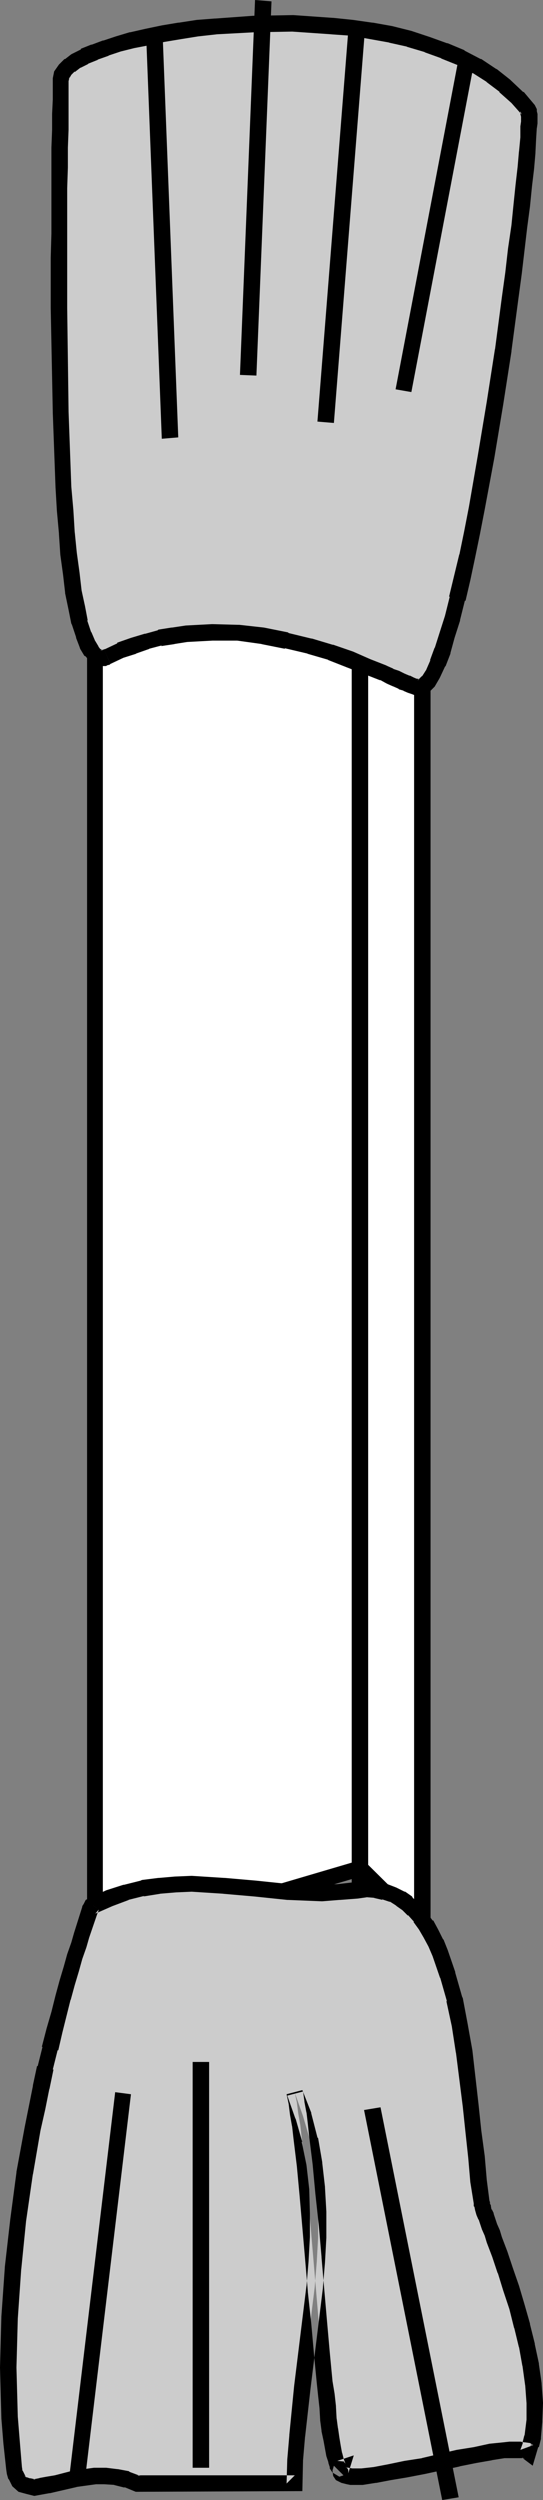
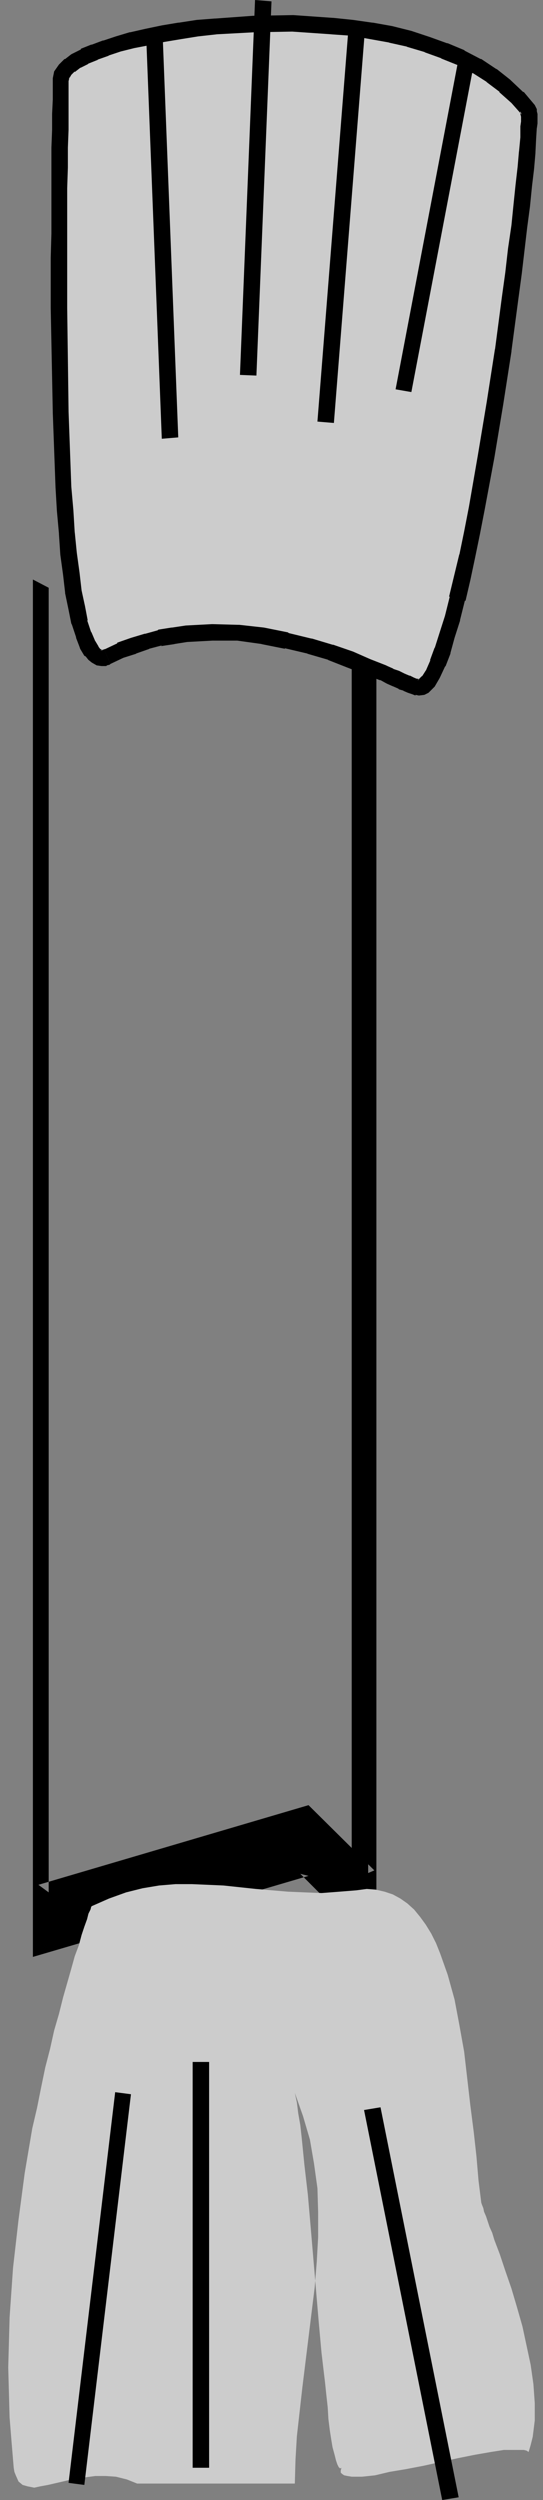
<svg xmlns="http://www.w3.org/2000/svg" xmlns:ns1="http://sodipodi.sourceforge.net/DTD/sodipodi-0.dtd" xmlns:ns2="http://www.inkscape.org/namespaces/inkscape" version="1.0" width="33.867mm" height="155.668mm" id="svg14" ns1:docname="Blush Brush.wmf">
  <rect width="100%" height="100%" fill="#808080" stroke="none" />
  <ns1:namedview id="namedview14" pagecolor="#ffffff" bordercolor="#000000" borderopacity="0.25" ns2:showpageshadow="2" ns2:pageopacity="0.0" ns2:pagecheckerboard="0" ns2:deskcolor="#d1d1d1" ns2:document-units="mm" />
  <defs id="defs1">
    <pattern id="WMFhbasepattern" patternUnits="userSpaceOnUse" width="6" height="6" x="0" y="0" />
  </defs>
-   <path style="fill:#ffffff;fill-opacity:1;fill-rule:evenodd;stroke:none" d="m 22.465,138.322 h 62.384 l 14.707,14.705 V 454.394 L 84.848,439.689 22.465,458.111 Z" id="path1" />
-   <path style="fill:#000000;fill-opacity:1;fill-rule:evenodd;stroke:none" d="m 24.242,138.322 -1.778,1.939 h 62.384 l -1.293,-0.485 14.707,14.543 -0.646,-1.293 v 301.367 l 3.394,-1.454 -15.515,-15.351 -63.677,18.745 2.424,1.778 V 138.322 l -3.717,-1.939 v 324.152 l 64.97,-19.068 -1.939,-0.485 17.939,17.937 V 152.219 L 85.657,136.383 H 20.525 Z" id="path2" />
+   <path style="fill:#000000;fill-opacity:1;fill-rule:evenodd;stroke:none" d="m 24.242,138.322 -1.778,1.939 h 62.384 v 301.367 l 3.394,-1.454 -15.515,-15.351 -63.677,18.745 2.424,1.778 V 138.322 l -3.717,-1.939 v 324.152 l 64.97,-19.068 -1.939,-0.485 17.939,17.937 V 152.219 L 85.657,136.383 H 20.525 Z" id="path2" />
  <path style="fill:#000000;fill-opacity:1;fill-rule:evenodd;stroke:none" d="m 82.909,138.322 v 305.084 h 3.879 V 138.322 Z" id="path3" />
  <path style="fill:#cccccc;fill-opacity:1;fill-rule:evenodd;stroke:none" d="m 25.374,154.481 -0.808,0.323 h -0.646 -0.485 l -0.646,-0.323 -0.646,-0.485 -0.485,-0.646 -1.131,-1.778 -0.808,-2.262 -0.97,-2.909 -0.646,-3.393 -0.808,-3.717 -0.485,-4.363 -0.646,-4.525 -0.323,-5.009 -0.485,-5.171 -0.323,-5.494 -0.323,-5.817 L 14.222,96.955 13.899,72.554 V 60.597 54.941 44.276 l 0.162,-4.848 V 34.742 l 0.162,-4.201 v -3.717 -3.232 -5.009 l 0.323,-0.97 0.808,-1.131 1.131,-1.131 1.455,-1.131 1.939,-0.97 2.424,-0.97 2.747,-0.97 2.909,-0.97 3.232,-0.808 3.394,-0.808 3.879,-0.808 3.879,-0.646 4.202,-0.646 4.202,-0.485 9.051,-0.485 9.212,-0.162 9.374,0.646 4.525,0.485 4.687,0.646 4.525,0.808 4.364,1.131 4.202,1.293 4.04,1.454 4.04,1.616 3.556,1.939 3.556,2.262 3.071,2.424 3.071,2.747 2.586,2.909 v 0.323 0.323 l 0.162,0.646 v 1.616 l -0.162,1.131 v 2.585 l -0.323,3.232 -0.323,3.717 -0.485,4.201 -0.485,4.686 -0.646,5.009 -0.646,5.333 -0.646,5.656 -0.808,5.817 -1.616,12.281 -1.939,12.443 -2.101,12.604 -2.263,12.119 -0.97,5.817 -1.131,5.494 -1.293,5.171 -1.131,4.848 -1.131,4.525 -1.293,4.04 -1.131,3.555 -1.131,3.07 -0.97,2.424 -1.131,1.939 -1.131,1.131 -0.485,0.162 -0.646,0.162 -0.323,-0.162 -0.808,-0.162 -0.646,-0.323 -1.131,-0.485 -1.131,-0.323 -1.293,-0.808 -1.455,-0.485 -1.616,-0.808 -3.717,-1.454 -4.04,-1.616 -4.687,-1.778 -5.01,-1.454 -5.333,-1.293 -5.657,-1.131 -5.818,-0.646 -5.98,-0.162 -6.141,0.323 -3.071,0.485 -3.232,0.485 -3.071,0.808 -3.071,0.97 -3.232,1.131 z" id="path4" />
  <path style="fill:#000000;fill-opacity:1;fill-rule:evenodd;stroke:none" d="m 24.566,152.865 0.162,-0.162 -0.646,0.323 0.162,-0.162 -0.646,0.162 h 0.646 l -0.485,-0.162 0.485,0.162 -0.646,-0.323 0.323,0.323 -0.485,-0.485 0.162,0.162 -0.485,-0.646 0.162,0.162 -0.97,-1.616 0.162,0.323 -0.97,-2.262 v 0.162 l -0.97,-2.909 0.162,0.162 -0.646,-3.393 -0.808,-3.717 v 0 l -0.485,-4.201 -0.646,-4.686 -0.485,-4.848 v 0.162 l -0.323,-5.333 -0.485,-5.494 -0.646,-17.613 v 0 L 15.838,72.554 V 60.597 54.941 44.276 L 16,39.428 V 34.742 l 0.162,-4.201 v -3.717 0.162 -3.393 -5.009 0.485 l 0.323,-1.131 -0.323,0.808 0.646,-1.131 -0.323,0.323 1.131,-1.131 v 0.162 l 1.455,-1.131 -0.162,0.162 1.939,-0.97 h -0.162 l 2.424,-0.97 h -0.162 l 2.747,-0.97 h -0.162 l 2.909,-0.97 3.232,-0.808 v 0 l 3.394,-0.646 h -0.162 l 3.879,-0.808 3.879,-0.646 v 0 L 46.707,8.564 51.071,8.08 H 50.909 L 59.96,7.595 H 59.798 l 9.212,-0.162 h -0.162 l 9.374,0.646 h -0.162 l 4.687,0.323 4.525,0.808 v 0 L 91.798,10.019 H 91.636 L 96,10.988 h -0.162 l 4.364,1.293 h -0.162 l 4.04,1.454 h -0.162 l 4.04,1.616 h -0.162 l 3.717,1.939 -0.162,-0.162 3.556,2.262 -0.323,-0.162 3.232,2.424 h -0.162 l 2.909,2.585 v 0 l 2.586,2.909 -0.323,-0.323 0.162,0.162 -0.323,-0.808 v 0.646 l 0.162,0.646 v -0.323 1.616 -0.162 l -0.162,1.131 v 0 2.585 l -0.323,3.393 v -0.162 l -0.323,3.717 -0.485,4.201 -0.485,4.686 -0.485,4.848 -0.808,5.494 -0.646,5.656 -0.808,5.817 -1.616,12.281 v -0.162 l -1.939,12.443 -2.101,12.604 -2.101,12.119 -1.131,5.817 -1.131,5.494 v -0.162 l -1.293,5.333 -1.131,4.686 h 0.162 l -1.131,4.525 v 0 l -1.293,4.04 -1.131,3.555 v -0.162 l -1.131,3.07 0.162,-0.162 -1.131,2.585 0.162,-0.323 -1.131,1.778 0.162,-0.323 -1.131,1.131 0.485,-0.323 -0.485,0.162 0.646,-0.162 -0.646,0.162 h 0.808 -0.485 v -0.162 l -0.808,-0.162 0.485,0.162 -0.808,-0.323 -0.97,-0.485 h -0.162 l -1.131,-0.485 0.323,0.162 -1.293,-0.646 -0.323,-0.162 -1.455,-0.485 h 0.162 l -1.455,-0.646 -0.323,-0.162 -3.717,-1.454 -4.04,-1.778 -4.687,-1.616 h -0.162 l -4.848,-1.454 h -0.162 l -5.333,-1.293 -0.162,-0.162 -5.657,-1.131 v 0 l -5.818,-0.646 h -0.323 l -5.98,-0.162 h -0.162 l -6.141,0.323 v 0 l -3.232,0.485 H 40.404 l -3.071,0.485 -0.162,0.162 -2.909,0.808 H 34.101 l -3.232,0.97 v 0 l -3.232,1.131 v 0.162 l -3.071,1.454 1.455,3.393 3.071,-1.454 v 0 l 3.071,-0.97 H 32 l 3.232,-1.131 h -0.162 l 3.071,-0.808 -0.162,0.162 3.232,-0.485 h -0.162 l 3.071,-0.485 v 0 l 5.98,-0.323 v 0 h 5.98 -0.162 l 5.818,0.808 h -0.162 l 5.657,1.131 -0.162,-0.162 5.495,1.293 H 72.404 l 5.01,1.454 h -0.162 l 4.525,1.778 4.202,1.616 3.717,1.454 -0.162,-0.162 1.455,0.808 0.323,0.162 1.455,0.646 -0.323,-0.162 1.455,0.646 0.162,0.162 1.131,0.323 h -0.162 l 1.131,0.485 0.97,0.323 0.808,0.323 v -0.162 l 0.808,0.162 1.293,-0.162 0.97,-0.485 1.455,-1.454 1.131,-1.939 0.162,-0.323 1.131,-2.424 0.162,-0.162 1.131,-2.909 v -0.162 l 0.97,-3.555 1.293,-4.04 v -0.162 l 1.131,-4.525 h 0.162 l 1.131,-4.848 1.131,-5.332 v 0 l 1.131,-5.494 1.131,-5.817 2.263,-12.119 2.101,-12.604 1.939,-12.443 v -0.162 l 1.616,-12.119 0.808,-5.979 0.646,-5.494 0.646,-5.494 0.646,-4.848 0.485,-4.848 0.485,-4.04 0.323,-3.717 v -0.162 l 0.162,-3.232 0.162,-2.585 v 0.162 l 0.162,-1.131 v -0.323 -1.939 l -0.162,-0.646 v 0.323 -0.808 l -0.485,-0.97 -2.586,-3.07 h -0.162 l -2.909,-2.747 -0.162,-0.162 -3.071,-2.424 -0.323,-0.162 -3.394,-2.262 h -0.162 l -3.717,-1.939 -0.162,-0.162 -3.879,-1.616 h -0.162 l -4.04,-1.454 v 0 L 96.97,7.272 v 0 L 92.444,6.14 v 0 L 87.919,5.333 H 87.758 L 83.232,4.686 78.545,4.201 H 78.384 L 69.172,3.555 H 69.01 L 59.798,3.717 h -0.162 l -8.889,0.646 h -0.162 l -4.202,0.323 -4.202,0.646 H 42.02 L 38.141,5.979 34.263,6.787 v 0 L 30.707,7.595 H 30.545 L 27.313,8.564 24.404,9.534 h -0.162 l -2.586,0.97 h -0.162 l -2.424,0.97 v 0.162 l -1.939,0.97 -0.323,0.162 -1.455,1.131 h -0.162 l -1.293,1.293 -1.131,1.616 -0.323,1.616 v 5.171 -0.162 l -0.162,3.393 v 0 3.717 l -0.162,4.201 v 4.686 4.848 10.665 l -0.162,5.656 v 11.958 l 0.485,24.4 v 0.162 l 0.646,17.613 0.323,5.494 0.485,5.333 v 0.162 l 0.323,4.848 0.646,4.686 0.485,4.201 v 0.162 l 0.808,3.878 0.646,3.232 0.162,0.323 0.97,2.909 v 0.162 l 0.808,2.101 0.162,0.485 0.97,1.616 0.323,0.162 0.646,0.808 0.808,0.646 1.131,0.646 1.131,0.162 h 1.131 l 0.162,-0.162 0.646,-0.162 0.162,-0.162 z" id="path5" />
  <path style="fill:#000000;fill-opacity:1;fill-rule:evenodd;stroke:none" d="M 34.424,7.595 38.141,103.257 42.02,102.934 38.303,7.272 Z" id="path6" />
  <path style="fill:#000000;fill-opacity:1;fill-rule:evenodd;stroke:none" d="M 60.121,0 56.566,88.229 60.444,88.39 64,0.323 Z" id="path7" />
  <path style="fill:#000000;fill-opacity:1;fill-rule:evenodd;stroke:none" d="M 82.101,7.272 74.828,99.217 78.707,99.54 85.98,7.595 Z" id="path8" />
  <path style="fill:#000000;fill-opacity:1;fill-rule:evenodd;stroke:none" d="M 107.96,14.543 93.253,91.622 96.97,92.269 111.677,15.19 Z" id="path9" />
  <path style="fill:#cccccc;fill-opacity:1;fill-rule:evenodd;stroke:none" d="m 21.657,448.577 4.04,-1.778 4.04,-1.454 3.879,-0.97 3.879,-0.646 3.879,-0.323 h 3.879 l 7.434,0.323 7.596,0.808 7.596,0.646 3.879,0.162 4.04,0.162 4.202,-0.323 4.04,-0.323 2.424,-0.323 2.101,0.162 2.101,0.485 1.939,0.646 1.778,0.97 1.616,1.131 1.616,1.454 1.455,1.778 1.293,1.778 1.293,2.101 1.131,2.262 0.97,2.424 1.778,5.009 1.616,5.817 1.131,5.979 1.131,6.302 1.455,12.604 0.808,6.302 0.646,5.817 0.485,5.656 0.646,5.171 0.162,0.485 0.323,0.808 0.162,0.808 0.485,1.131 0.808,2.424 0.646,1.454 0.485,1.616 1.293,3.393 1.293,3.878 1.455,4.201 1.293,4.363 1.293,4.525 0.97,4.525 0.97,4.525 0.646,4.525 0.323,4.525 v 4.04 l -0.485,3.878 -0.485,1.939 -0.485,1.616 -0.485,-0.323 -0.646,-0.162 h -0.97 -2.263 -1.455 l -3.071,0.485 -3.717,0.646 -4.04,0.808 -8.081,1.778 -4.202,0.808 -3.879,0.646 -3.394,0.808 -3.071,0.323 h -2.424 l -0.97,-0.162 -0.808,-0.162 -0.485,-0.323 -0.323,-0.323 v -0.485 l 0.162,-0.646 -0.323,0.162 -0.323,-0.323 -0.323,-0.646 -0.323,-0.97 -0.323,-1.293 -0.485,-1.778 -0.323,-1.939 -0.323,-2.101 -0.323,-2.585 -0.162,-2.747 -0.323,-2.909 -0.323,-3.07 -0.808,-6.787 -0.646,-7.11 -0.646,-7.595 -0.646,-7.595 -0.646,-7.595 -0.646,-7.433 -0.808,-6.948 -0.646,-6.464 -0.323,-2.909 -0.485,-2.747 -0.323,-2.585 -0.485,-2.262 1.939,5.494 1.616,5.494 0.97,5.656 0.808,5.817 0.162,5.656 v 5.817 l -0.323,5.817 -0.485,5.979 -2.909,23.592 -1.293,11.473 -0.323,5.494 -0.162,5.656 H 32.323 l -2.424,-0.97 -2.586,-0.646 -2.424,-0.162 h -2.424 l -4.848,0.646 -4.202,0.97 -2.101,0.485 -1.778,0.323 -1.455,0.323 -1.616,-0.323 -1.131,-0.323 -0.97,-0.808 -0.646,-1.454 -0.323,-0.808 -0.162,-0.97 -0.485,-5.817 -0.485,-5.979 -0.323,-11.796 0.323,-11.796 0.808,-11.635 1.293,-11.311 1.455,-10.988 1.778,-10.503 1.131,-4.848 0.97,-4.848 0.97,-4.686 1.131,-4.363 0.97,-4.363 1.131,-3.878 0.97,-3.878 0.97,-3.393 0.97,-3.393 0.808,-2.909 0.97,-2.585 0.646,-2.424 0.646,-1.939 0.646,-1.778 0.323,-1.293 0.485,-0.97 0.162,-0.646 z" id="path10" />
-   <path style="fill:#000000;fill-opacity:1;fill-rule:evenodd;stroke:none" d="m 23.273,449.385 -0.808,0.97 4.04,-1.778 v 0 l 3.879,-1.454 h -0.162 l 3.879,-0.97 -0.323,0.162 4.04,-0.646 h -0.162 l 3.879,-0.323 3.717,-0.162 h -0.162 l 7.596,0.485 h -0.162 l 7.434,0.646 7.758,0.808 h 0.162 l 7.919,0.323 h 0.162 L 80,447.123 h 0.162 l 4.202,-0.323 2.263,-0.323 H 86.303 l 2.101,0.162 h -0.323 l 2.101,0.485 -0.162,-0.162 1.939,0.646 -0.162,-0.162 1.778,1.131 -0.323,-0.162 1.616,1.131 -0.162,-0.162 1.455,1.454 v -0.162 l 1.455,1.616 h -0.162 l 1.293,1.778 v 0 l 1.131,1.939 v 0 l 1.131,2.101 v 0 l 0.97,2.262 v 0 l 1.778,5.171 v -0.162 l 1.616,5.656 -0.162,-0.162 1.293,5.979 0.97,6.302 v -0.162 l 1.616,12.766 0.646,6.14 0.646,5.979 0.485,5.656 0.808,5.009 v 0.162 0.485 l 0.162,0.162 0.162,0.808 v 0 l 0.323,1.131 0.485,1.131 v -0.162 l 0.808,2.424 0.646,1.454 0.485,1.616 1.293,3.393 1.293,3.878 v -0.162 l 1.293,4.201 1.455,4.363 1.131,4.525 v -0.162 l 1.131,4.686 v -0.162 l 0.808,4.525 v -0.162 l 0.646,4.686 v -0.162 l 0.323,4.363 v 0 4.04 -0.162 l -0.485,3.878 v -0.323 l -0.485,1.939 0.162,-0.162 -0.646,1.778 3.071,-1.131 -0.808,-0.485 -1.131,-0.162 h -0.162 l -0.97,-0.162 h -2.586 l -1.455,0.162 v 0 l -3.232,0.323 v 0 l -3.717,0.808 -4.04,0.646 v 0 l -8.242,1.939 h 0.162 l -4.202,0.646 -3.879,0.808 -3.394,0.646 v 0 l -2.909,0.323 h 0.162 -2.424 0.162 l -0.97,-0.162 -0.646,-0.162 0.646,0.323 -0.485,-0.323 0.485,0.646 -0.162,-0.323 0.162,0.485 v -0.323 0.97 l 1.293,-4.201 -3.879,1.293 1.616,0.162 -0.323,-0.162 0.646,0.646 -0.323,-0.646 0.162,0.323 -0.323,-0.97 v 0 l -0.323,-1.293 v 0.162 L 80.323,575.588 80,573.648 79.677,571.386 v 0.162 l -0.323,-2.424 v 0.162 l -0.162,-2.909 v -0.162 l -0.323,-2.909 -0.485,-2.909 -0.646,-6.787 -0.646,-7.272 -0.646,-7.433 v 0 L 75.798,531.312 V 531.15 l -0.646,-7.433 -0.808,-7.433 -0.646,-6.948 -0.808,-6.464 -0.323,-3.07 v 0 l -0.323,-2.747 v 0.162 l -0.485,-2.585 v -0.162 l -0.323,-2.262 -3.717,0.97 1.939,5.494 v -0.162 l 1.616,5.656 -0.162,-0.162 1.131,5.494 v 0 l 0.646,5.656 v -0.162 l 0.162,5.817 v -0.162 5.817 0 l -0.323,5.817 -0.485,5.817 v -0.162 l -2.909,23.592 -1.131,11.473 v 0.162 l -0.485,5.656 v 0 l -0.162,5.656 1.939,-1.939 H 32.323 l 0.808,0.162 -2.586,-0.97 -0.162,-0.162 -2.586,-0.485 h -0.162 l -2.586,-0.323 h -2.909 l -4.687,0.646 h -0.162 l -4.364,1.131 -1.939,0.323 v 0 l -1.778,0.323 h 0.162 l -1.616,0.323 h 0.646 l -1.455,-0.323 0.323,0.162 -1.293,-0.485 0.485,0.323 -0.808,-0.646 0.485,0.485 -0.646,-1.293 v 0 l -0.323,-0.646 0.162,0.485 -0.162,-0.97 -0.485,-5.817 v 0 l -0.485,-5.979 v 0.162 L 3.879,557.166 4.202,545.37 v 0.162 L 5.01,533.897 v 0.162 l 1.131,-11.311 1.616,-11.15 v 0.162 l 1.778,-10.342 1.131,-5.009 0.97,-4.848 v 0.162 l 0.97,-4.686 h -0.162 l 1.131,-4.525 h 0.162 l 0.97,-4.201 v 0 l 0.97,-3.878 0.97,-3.878 v 0.162 l 0.97,-3.555 0.97,-3.232 0.808,-2.909 0.97,-2.747 0.646,-2.262 2.101,-6.14 v 0.162 l 0.162,-0.646 -0.162,0.323 0.162,-0.323 -3.071,-2.262 -0.323,0.646 -0.162,0.323 -0.323,0.485 v 0.162 l -1.939,6.14 -0.646,2.262 -0.97,2.747 -0.808,2.909 -0.97,3.232 -0.97,3.555 v 0 l -0.97,3.878 -1.131,3.878 v 0 l -1.131,4.363 h 0.162 l -1.131,4.525 H 8.727 l -0.97,4.525 v 0.162 l -0.97,4.848 -0.97,4.848 -1.939,10.503 v 0.162 l -1.455,10.988 -1.293,11.311 v 0.162 l -0.808,11.473 v 0.162 L 0,557.166 0.323,568.962 v 0.162 l 0.485,5.979 v 0 l 0.646,5.979 0.162,1.131 0.323,1.131 0.162,0.162 0.808,1.616 1.455,1.293 1.778,0.485 1.939,0.485 1.778,-0.323 v 0 l 1.778,-0.323 h 0.162 l 2.101,-0.485 4.202,-0.97 h -0.162 l 4.687,-0.646 h -0.162 2.424 -0.323 l 2.586,0.162 h -0.323 l 2.586,0.646 -0.162,-0.162 2.747,1.131 39.273,-0.162 0.162,-7.433 v 0.162 l 0.485,-5.656 v 0.162 l 1.293,-11.473 2.909,-23.592 v -0.162 l 0.485,-5.817 0.323,-5.817 v -0.162 -5.817 -0.162 l -0.323,-5.656 v -0.162 l -0.646,-5.656 v -0.162 l -0.97,-5.656 -0.162,-0.162 -1.455,-5.656 v -0.162 l -2.101,-5.333 -3.717,0.97 0.485,2.262 v 0 l 0.323,2.585 v 0 l 0.485,2.747 v -0.162 l 0.323,2.909 0.808,6.625 0.646,6.948 0.646,7.433 0.646,7.433 v 0 l 0.646,7.595 v 0.162 l 0.808,7.433 0.646,7.272 0.646,6.625 0.323,3.07 0.323,2.909 v 0 l 0.162,2.747 v 0.162 l 0.323,2.424 v 0.162 l 0.485,2.262 0.323,1.778 0.323,1.778 v 0 l 0.485,1.454 v 0.162 l 0.323,0.97 v 0.323 l 0.646,0.97 1.616,0.97 0.97,-0.323 -2.263,-2.262 -0.323,1.131 0.162,1.293 0.646,0.97 1.293,0.646 1.293,0.323 0.808,0.162 h 0.323 2.424 0.162 l 3.071,-0.485 h 0.162 L 92.121,583.667 96,583.021 l 4.202,-0.808 v 0 l 8.242,-1.778 h -0.162 l 4.04,-0.808 3.717,-0.646 h -0.162 l 3.071,-0.485 v 0 h 1.455 -0.162 2.263 -0.162 0.808 v 0 l 0.646,0.162 -0.808,-0.323 2.586,1.939 1.293,-4.363 h 0.162 l 0.485,-1.939 v -0.323 l 0.323,-3.717 v -0.323 L 128,565.569 v -0.162 l -0.323,-4.363 v -0.162 l -0.646,-4.525 v -0.162 l -0.97,-4.525 v -0.162 l -1.131,-4.525 v -0.162 l -1.293,-4.525 -1.293,-4.363 -1.455,-4.201 v 0 l -1.293,-3.878 -1.293,-3.393 -0.485,-1.616 -0.646,-1.454 -0.808,-2.424 v -0.162 l -0.485,-0.97 v 0.323 l -0.162,-0.97 v -0.162 l -0.323,-0.646 0.162,0.162 -0.162,-0.646 v 0.162 l -0.646,-5.009 -0.485,-5.656 -0.808,-5.979 -0.646,-6.14 -1.455,-12.766 v 0 l -1.131,-6.302 -1.131,-5.979 -0.162,-0.323 -1.616,-5.656 v -0.162 l -1.778,-5.171 v 0 l -0.97,-2.424 -0.162,-0.162 -1.131,-2.262 v 0 l -1.131,-2.101 h -0.162 l -1.455,-1.939 v -0.162 l -1.455,-1.616 -0.162,-0.162 -1.616,-1.454 -0.162,-0.323 -1.616,-1.131 h -0.162 l -1.939,-0.97 -2.101,-0.808 -0.162,-0.162 -2.101,-0.485 h -0.323 l -2.101,-0.162 h -0.485 l -2.263,0.323 -4.202,0.485 h 0.162 l -4.04,0.162 v 0 l -7.919,-0.162 h 0.323 l -7.758,-0.808 -7.434,-0.646 h -0.162 l -7.596,-0.485 h -0.162 l -3.879,0.162 -3.717,0.323 h -0.162 l -3.879,0.485 -0.323,0.162 -3.879,0.97 h -0.162 l -4.04,1.293 v 0 l -4.848,2.262 z" id="path11" />
  <path style="fill:#000000;fill-opacity:1;fill-rule:evenodd;stroke:none" d="m 108.121,587.707 -18.424,-91.784 -3.879,0.646 18.424,91.784 z" id="path12" />
  <path style="fill:#000000;fill-opacity:1;fill-rule:evenodd;stroke:none" d="m 49.293,580.758 v -95.5 h -3.879 v 95.5 z" id="path13" />
  <path style="fill:#000000;fill-opacity:1;fill-rule:evenodd;stroke:none" d="m 19.879,584.798 10.99,-91.945 -3.717,-0.485 -10.99,91.945 z" id="path14" />
</svg>